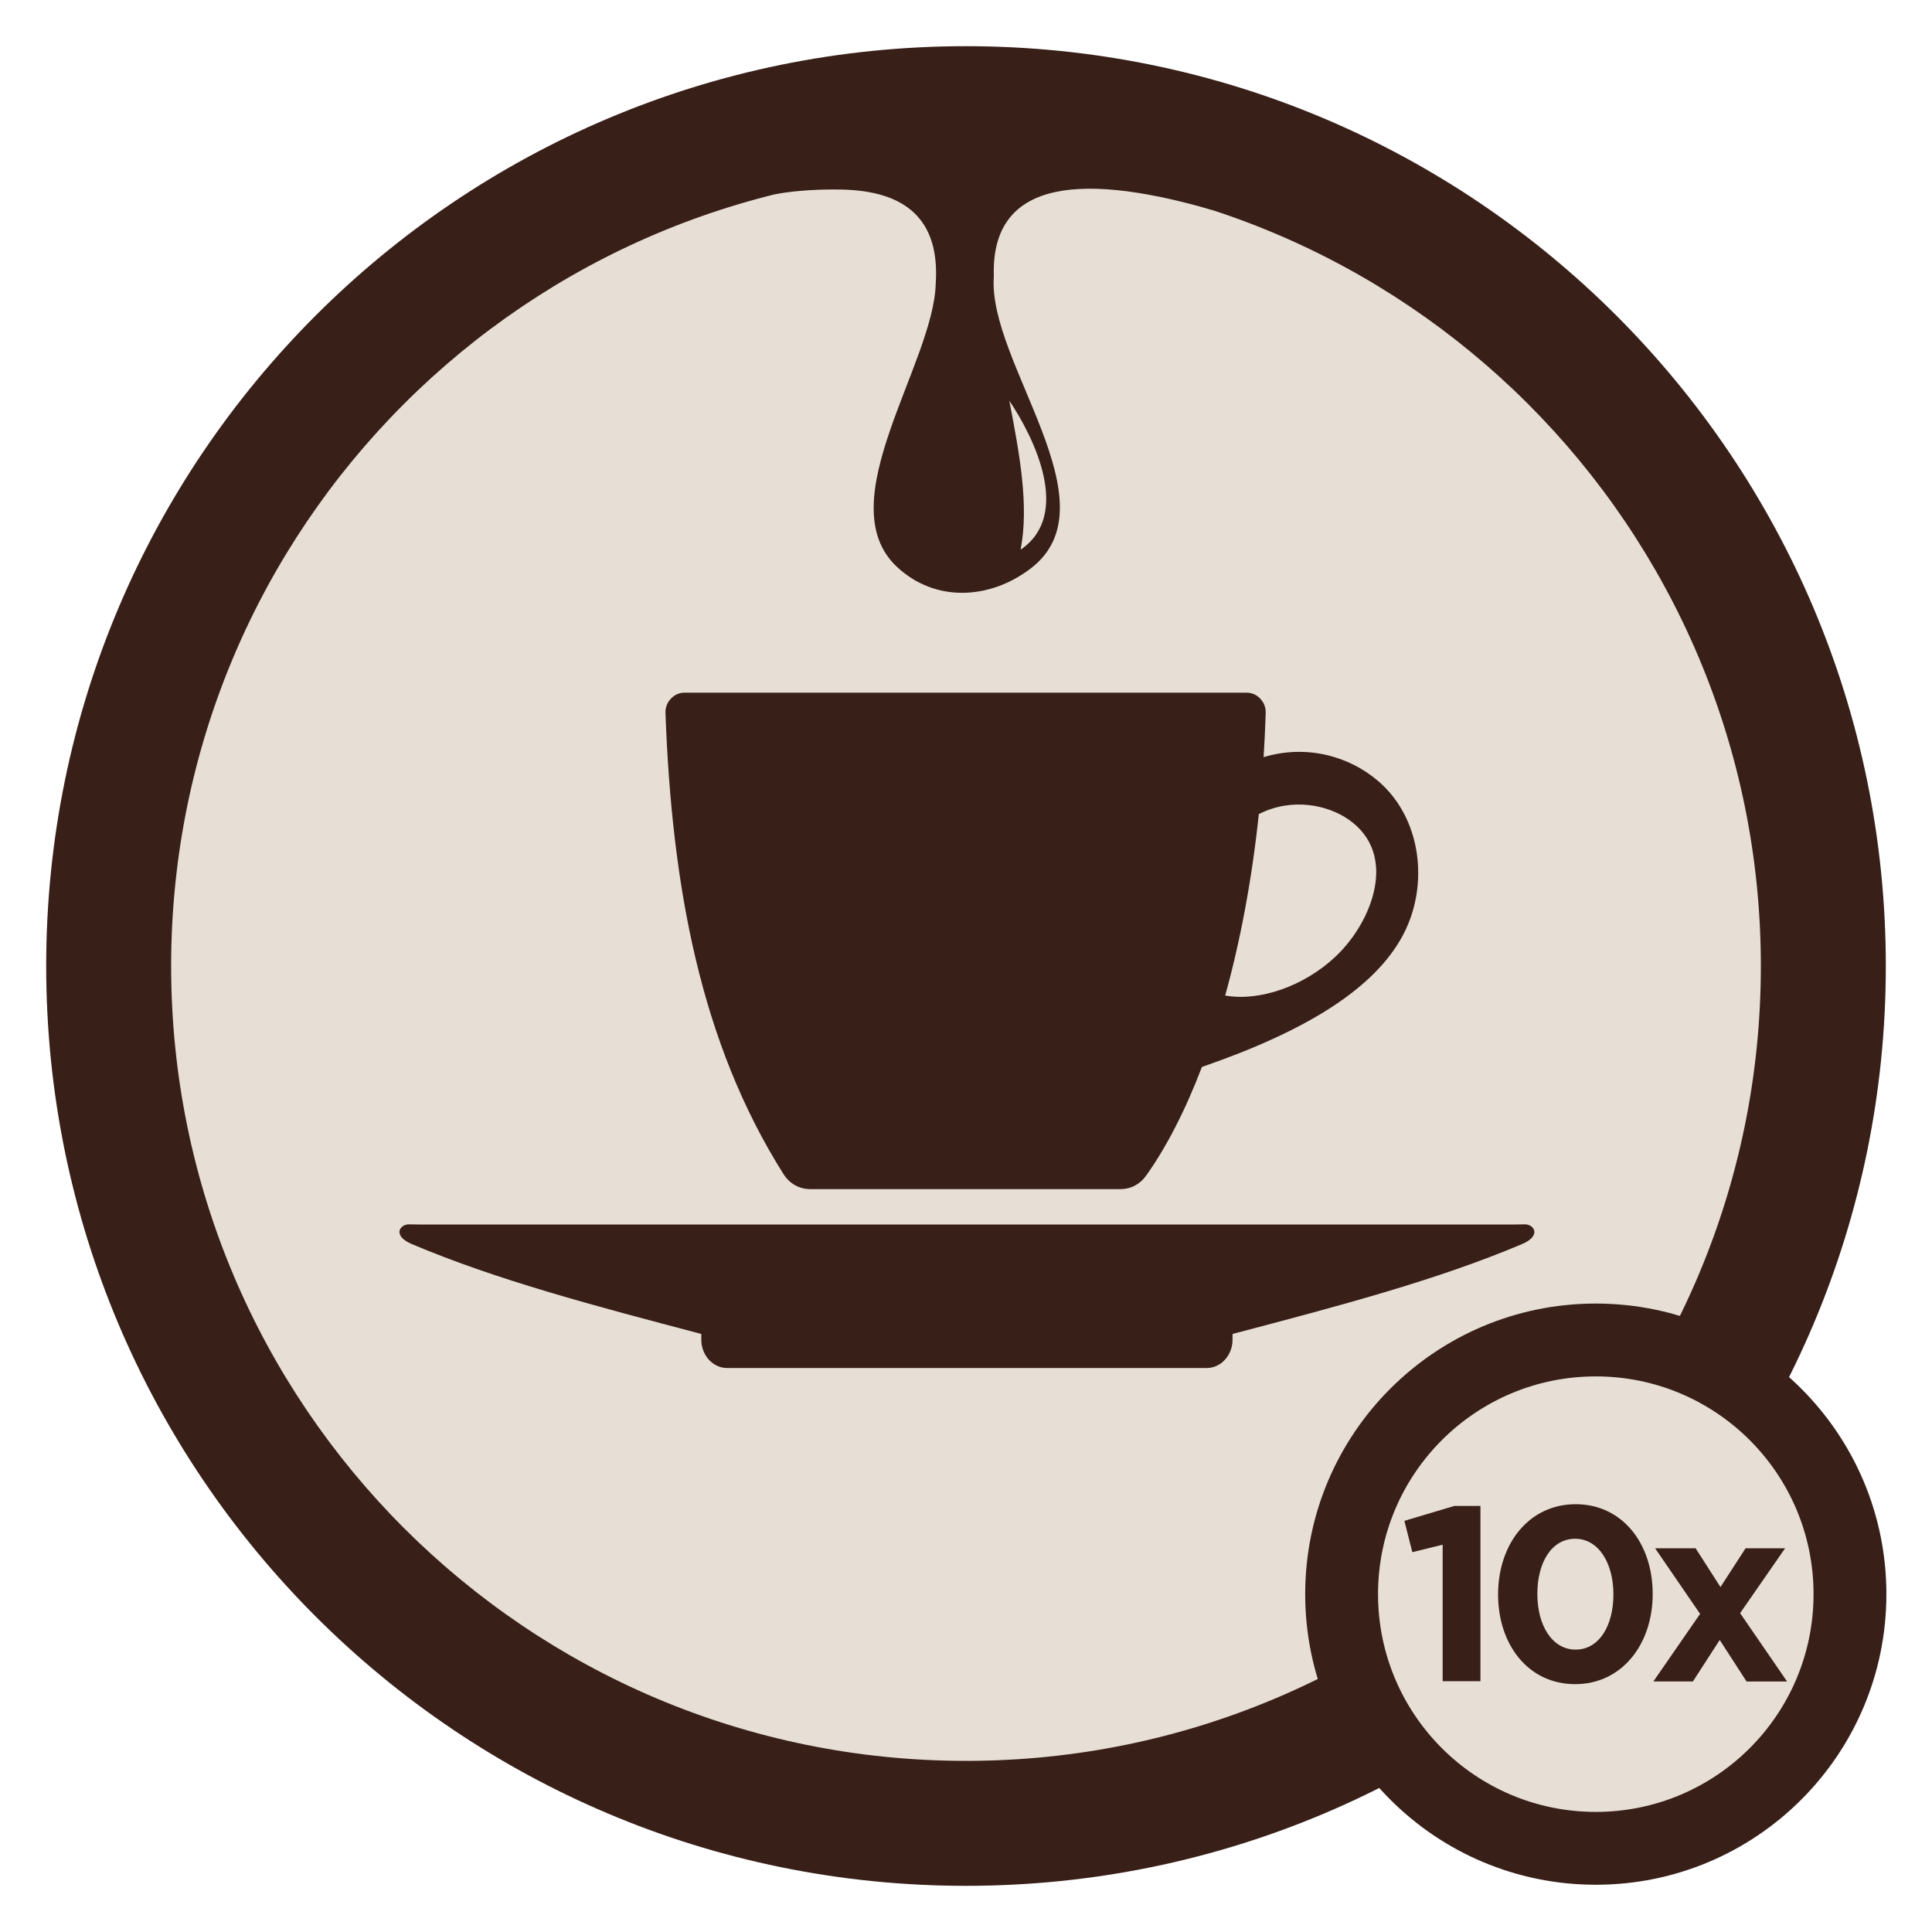
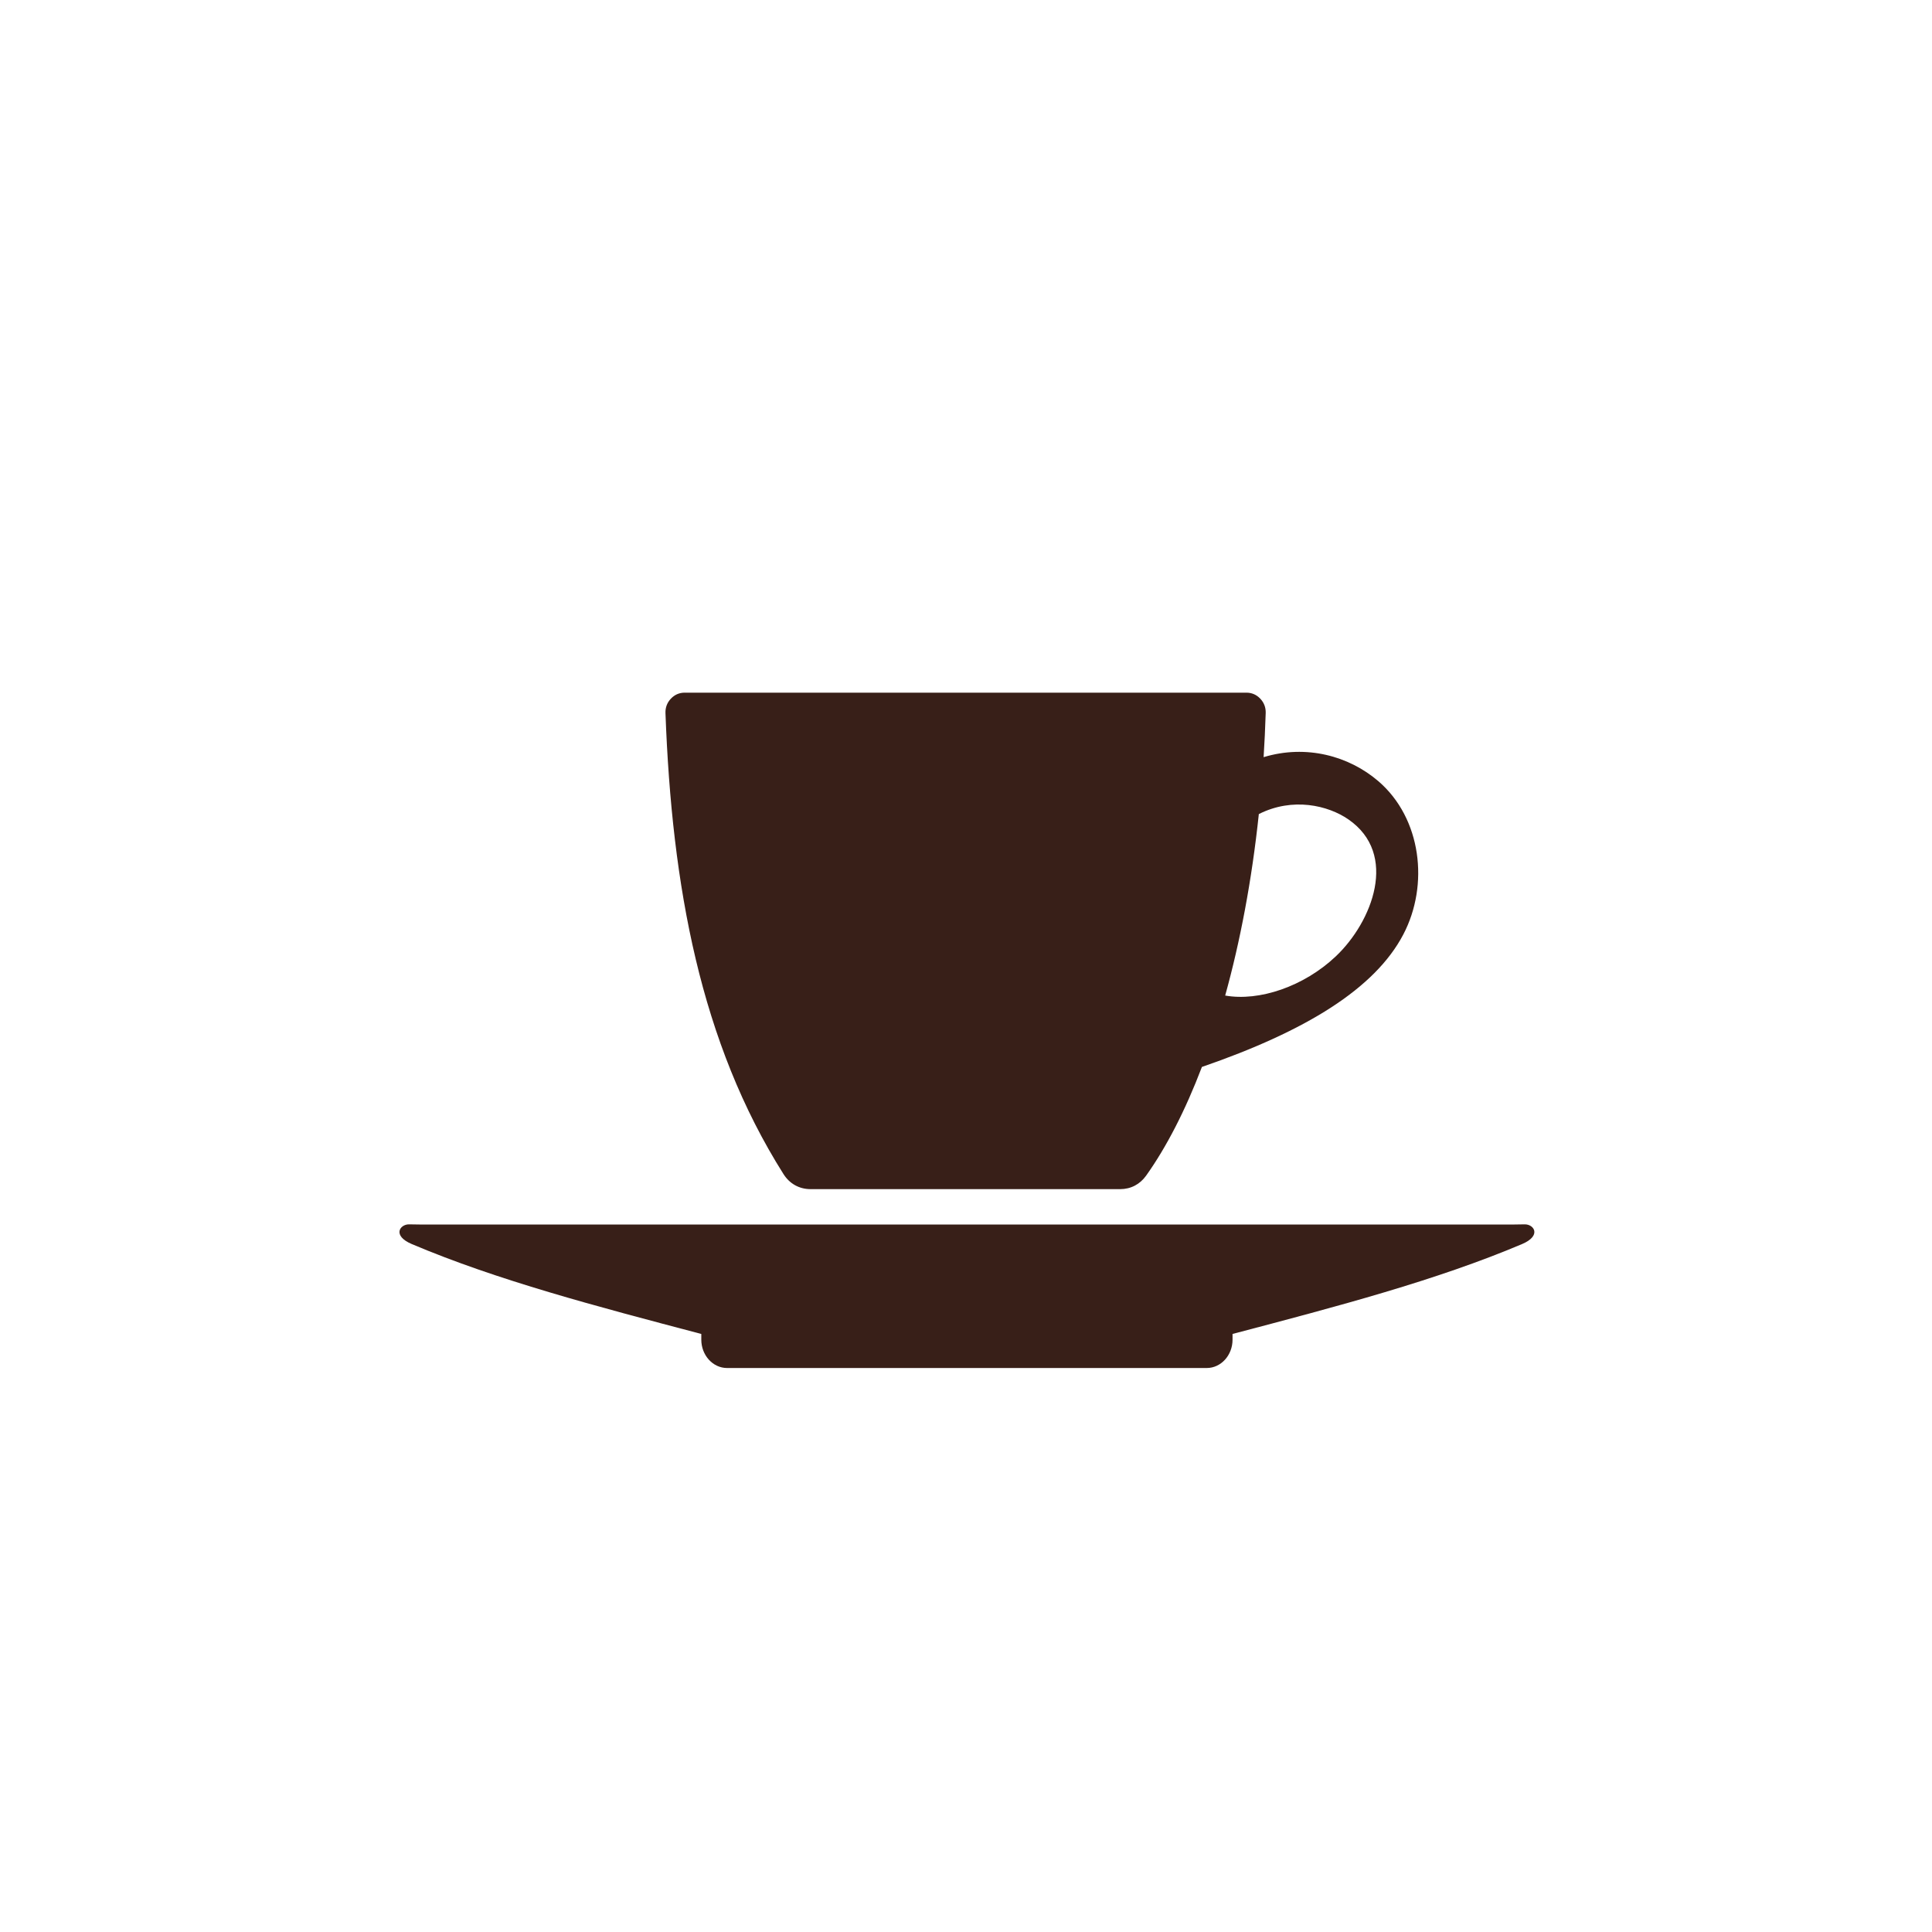
<svg xmlns="http://www.w3.org/2000/svg" xml:space="preserve" width="6in" height="6in" version="1.1" style="shape-rendering:geometricPrecision; text-rendering:geometricPrecision; image-rendering:optimizeQuality; fill-rule:evenodd; clip-rule:evenodd" viewBox="0 0 1928.23 1928.23">
  <defs>
    <style type="text/css">
   
    .fil0 {fill:none}
    .fil2 {fill:#381F18}
    .fil1 {fill:#E7DFD5}
   
  </style>
  </defs>
  <g id="Capa_x0020_1">
    <g id="_2741005208608">
      <rect class="fil0" x="-0" y="-0" width="1928.23" height="1928.23" />
-       <ellipse id="contour" class="fil1" cx="964.12" cy="964.12" rx="911.06" ry="911.07" />
-       <path id="contour_59" class="fil2" d="M964.12 53.05c122.96,0 240.19,24.41 347.21,68.56l-101.88 87.86c-142.46,-41.23 -220.64,-23.69 -217.55,66.47 -6.56,85.24 121.33,226.32 37.07,291.2 -40.5,31.19 -95.46,34.73 -134.04,-1.64 -68.28,-64.35 37.26,-202.99 38.98,-282.82 4.12,-62.87 -29.23,-92.43 -94.63,-93.5 -18.52,-0.3 -41.96,0.41 -65.5,4.57l-103.38 -92.3c92.16,-31.37 190.96,-48.41 293.73,-48.41zm43.23 346.85c10.43,54.2 19.77,104.88 11.27,148.68 51.28,-34.72 13.61,-111.71 -11.27,-148.68z" />
-       <path id="contour_60" class="fil2" d="M964.12 46.09c507.01,0 918.02,411.02 918.02,918.03 0,507.01 -411.01,918.03 -918.02,918.03 -507.01,0 -918.02,-411.02 -918.02,-918.03 0,-507.01 411.01,-918.03 918.02,-918.03zm-0.01 124.73c438.13,0 793.31,355.18 793.31,793.31 0,438.13 -355.18,793.31 -793.31,793.31 -438.13,0 -793.31,-355.18 -793.31,-793.31 0,-438.13 355.18,-793.31 793.31,-793.31z" />
-       <circle class="fil1" cx="1592.68" cy="1591.05" r="283.34" />
-       <path class="fil2" d="M1592.68 1301.01c160.18,0 290.03,129.85 290.03,290.03 0,160.18 -129.85,290.03 -290.03,290.03 -160.18,0 -290.03,-129.85 -290.03,-290.03 0,-160.18 129.85,-290.03 290.03,-290.03zm0 72.7c120.03,0 217.33,97.3 217.33,217.33 0,120.03 -97.3,217.33 -217.33,217.33 -120.03,0 -217.33,-97.3 -217.33,-217.33 0,-120.03 97.3,-217.33 217.33,-217.33zm150.49 304.5l40.43 0 -46.88 -68.22 44.9 -64.75 -39.44 0 -25.06 38.7 -24.81 -38.7 -40.43 0 44.9 65.49 -46.64 67.47 39.44 0 26.79 -41.43 26.79 41.43zm-291.67 -175.21l-49.86 14.88 7.94 31.26 30.26 -7.44 0 136.19 37.71 0 0 -174.89 -26.05 0zm197.96 87.82c0,-50.61 -30.51,-89.55 -76.9,-89.55 -46.39,0 -77.4,39.44 -77.4,90.05 0,50.61 30.51,89.55 76.9,89.55 46.39,0 77.4,-39.44 77.4,-90.05zm-39.19 0.5c0,31.75 -14.64,55.07 -37.71,55.07 -23.07,0 -38.2,-23.57 -38.2,-55.57 0,-32 14.64,-55.07 37.71,-55.07 23.07,0 38.2,23.81 38.2,55.57z" />
      <path class="fil2" d="M419.75 1222.13l500.31 0 89.94 0 500.31 0 11.45 -0.17c9.24,-0.14 17.1,11.3 -2.68,19.68 -85.2,36.1 -183.9,62.07 -288.94,89.71l0 5.71c0,15.58 -11.56,28.28 -25.72,28.28l-194.41 0 -89.94 0 -194.41 0c-14.17,0 -25.72,-12.7 -25.72,-28.28l0 -5.71c-105.04,-27.65 -203.74,-53.62 -288.94,-89.71 -19.78,-8.38 -11.91,-19.81 -2.68,-19.68l11.45 0.17z" />
      <path class="fil2" d="M683.44 691.31l560.5 0c5.42,0 10.09,2.02 13.86,5.99 3.77,3.98 5.6,8.8 5.43,14.33 -0.47,14.9 -1.17,29.58 -2.08,44.05 42.46,-12.88 85.18,-1.24 114.54,24 43.05,37.01 50.82,103.49 24.87,152.98 -28.3,53.97 -97.03,96.35 -201,132.21 -16.55,43.45 -35.43,80.05 -55.63,108.43 -6.25,8.77 -15.39,13.52 -26.01,13.52l-308.94 0c-11.25,0 -20.93,-5.38 -27.03,-15.04 -82.86,-131.23 -111.4,-287.28 -117.78,-460.05 -0.2,-5.55 1.61,-10.4 5.38,-14.4 3.77,-4 8.46,-6.03 13.9,-6.03zm572.93 121.18c-7.02,66.4 -18.65,127.32 -33.58,181.11 33.89,6.03 78.53,-8.95 110.43,-39.14 36.42,-34.47 62.79,-102.04 12.49,-136.7 -20.27,-13.97 -55.52,-22.34 -89.33,-5.27z" />
    </g>
  </g>
</svg>